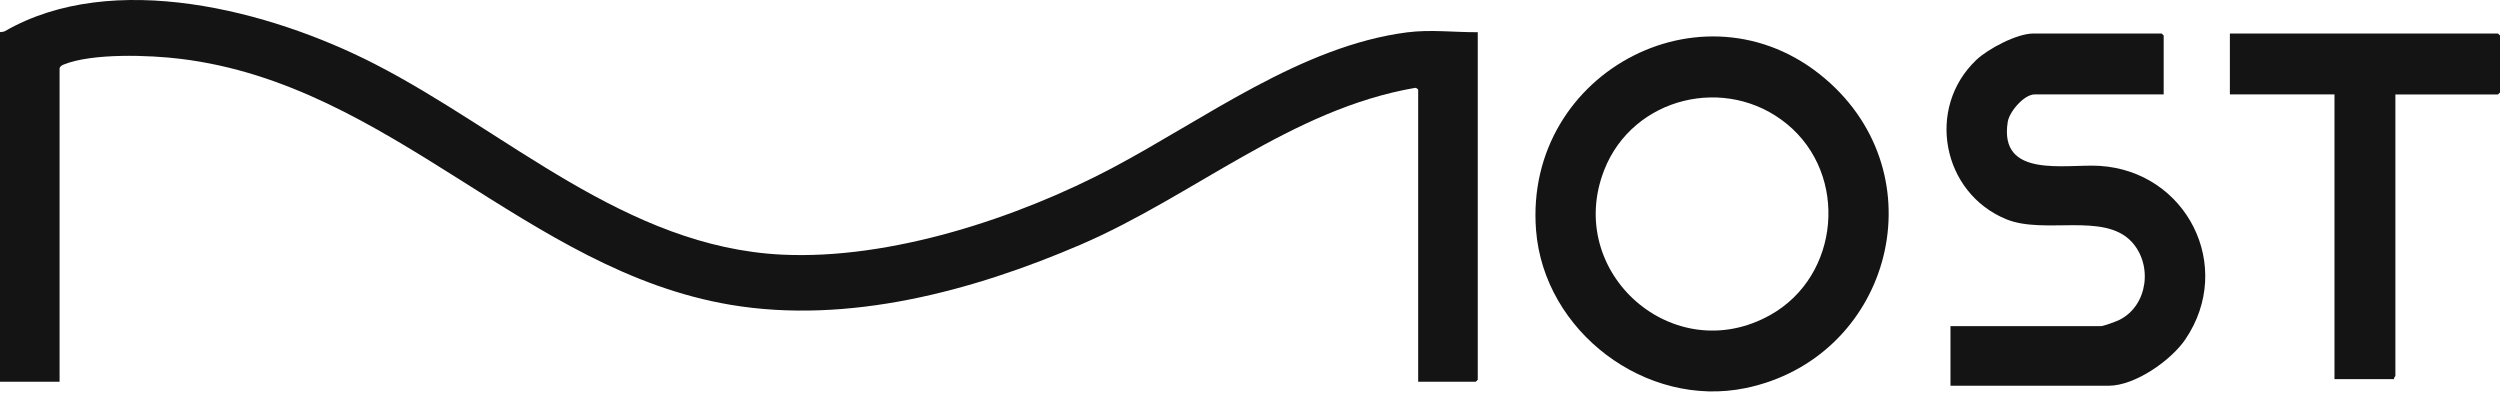
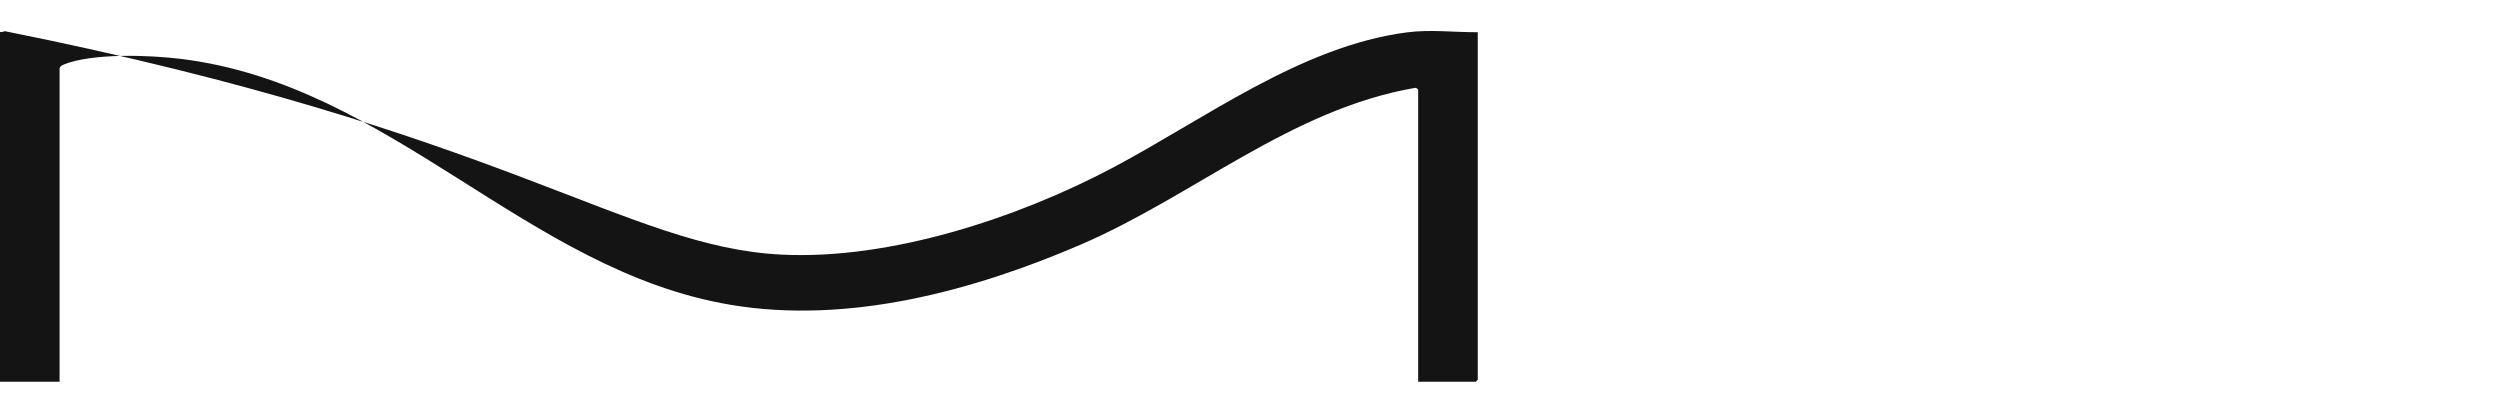
<svg xmlns="http://www.w3.org/2000/svg" width="321" height="51" viewBox="0 0 321 51" fill="none">
-   <path d="M189.744 4.132V48.763L189.488 49.018H182.093V11.53C182.093 11.456 181.828 11.244 181.686 11.284C165.761 14.031 153.285 25.164 138.735 31.421C124.929 37.359 108.907 41.684 93.791 39.135C67.59 34.719 50.283 10.867 23.186 7.556C19.191 7.068 11.871 6.793 8.154 8.295C7.949 8.378 7.65 8.566 7.65 8.808V49.018H0V4.132C0 4.099 0.415 4.125 0.63 4.003C14.476 -3.979 34.646 1.322 48.06 8.186C65.07 16.891 80.318 31.717 100.399 32.695C114.314 33.373 130.637 28.006 142.822 21.565C154.63 15.321 167.076 5.907 180.667 4.155C183.712 3.763 186.696 4.157 189.744 4.135V4.132Z" fill="#141414" />
-   <path d="M235.03 10.706C248.93 23.444 242.39 46.049 224.135 49.83C211.351 52.478 198.243 42.582 197.228 29.552C195.628 8.983 219.659 -3.379 235.03 10.708V10.706ZM229.459 15.936C221.677 9.537 209.666 12.438 205.987 21.818C200.82 34.98 214.884 47.425 227.324 40.435C236.26 35.414 237.383 22.451 229.459 15.936Z" fill="#141414" />
-   <path d="M277.816 12.124H261.238C259.892 12.124 258.003 14.332 257.793 15.65C256.625 22.991 265.269 21.032 269.576 21.297C280.762 21.988 286.958 34.193 280.605 43.563C278.757 46.292 274.128 49.529 270.76 49.529H250.441V41.879H269.738C270.097 41.879 271.751 41.267 272.153 41.062C275.823 39.208 276.445 33.927 273.653 30.994C270.1 27.258 262.467 30.136 257.619 28.156C249.382 24.792 247.25 13.889 253.752 7.701C255.267 6.259 258.982 4.304 261.068 4.304H277.56L277.816 4.56V12.127V12.124Z" fill="#141414" />
-   <path d="M307.568 12.124V48.254C307.568 48.31 307.343 48.512 307.399 48.679H299.748V12.124H286.316V4.304H320.745L321 4.559V11.871L320.745 12.126H307.568V12.124Z" fill="#141414" />
+   <path d="M189.744 4.132V48.763L189.488 49.018H182.093V11.53C182.093 11.456 181.828 11.244 181.686 11.284C165.761 14.031 153.285 25.164 138.735 31.421C124.929 37.359 108.907 41.684 93.791 39.135C67.59 34.719 50.283 10.867 23.186 7.556C19.191 7.068 11.871 6.793 8.154 8.295C7.949 8.378 7.65 8.566 7.65 8.808V49.018H0V4.132C0 4.099 0.415 4.125 0.63 4.003C65.07 16.891 80.318 31.717 100.399 32.695C114.314 33.373 130.637 28.006 142.822 21.565C154.63 15.321 167.076 5.907 180.667 4.155C183.712 3.763 186.696 4.157 189.744 4.135V4.132Z" fill="#141414" />
</svg>